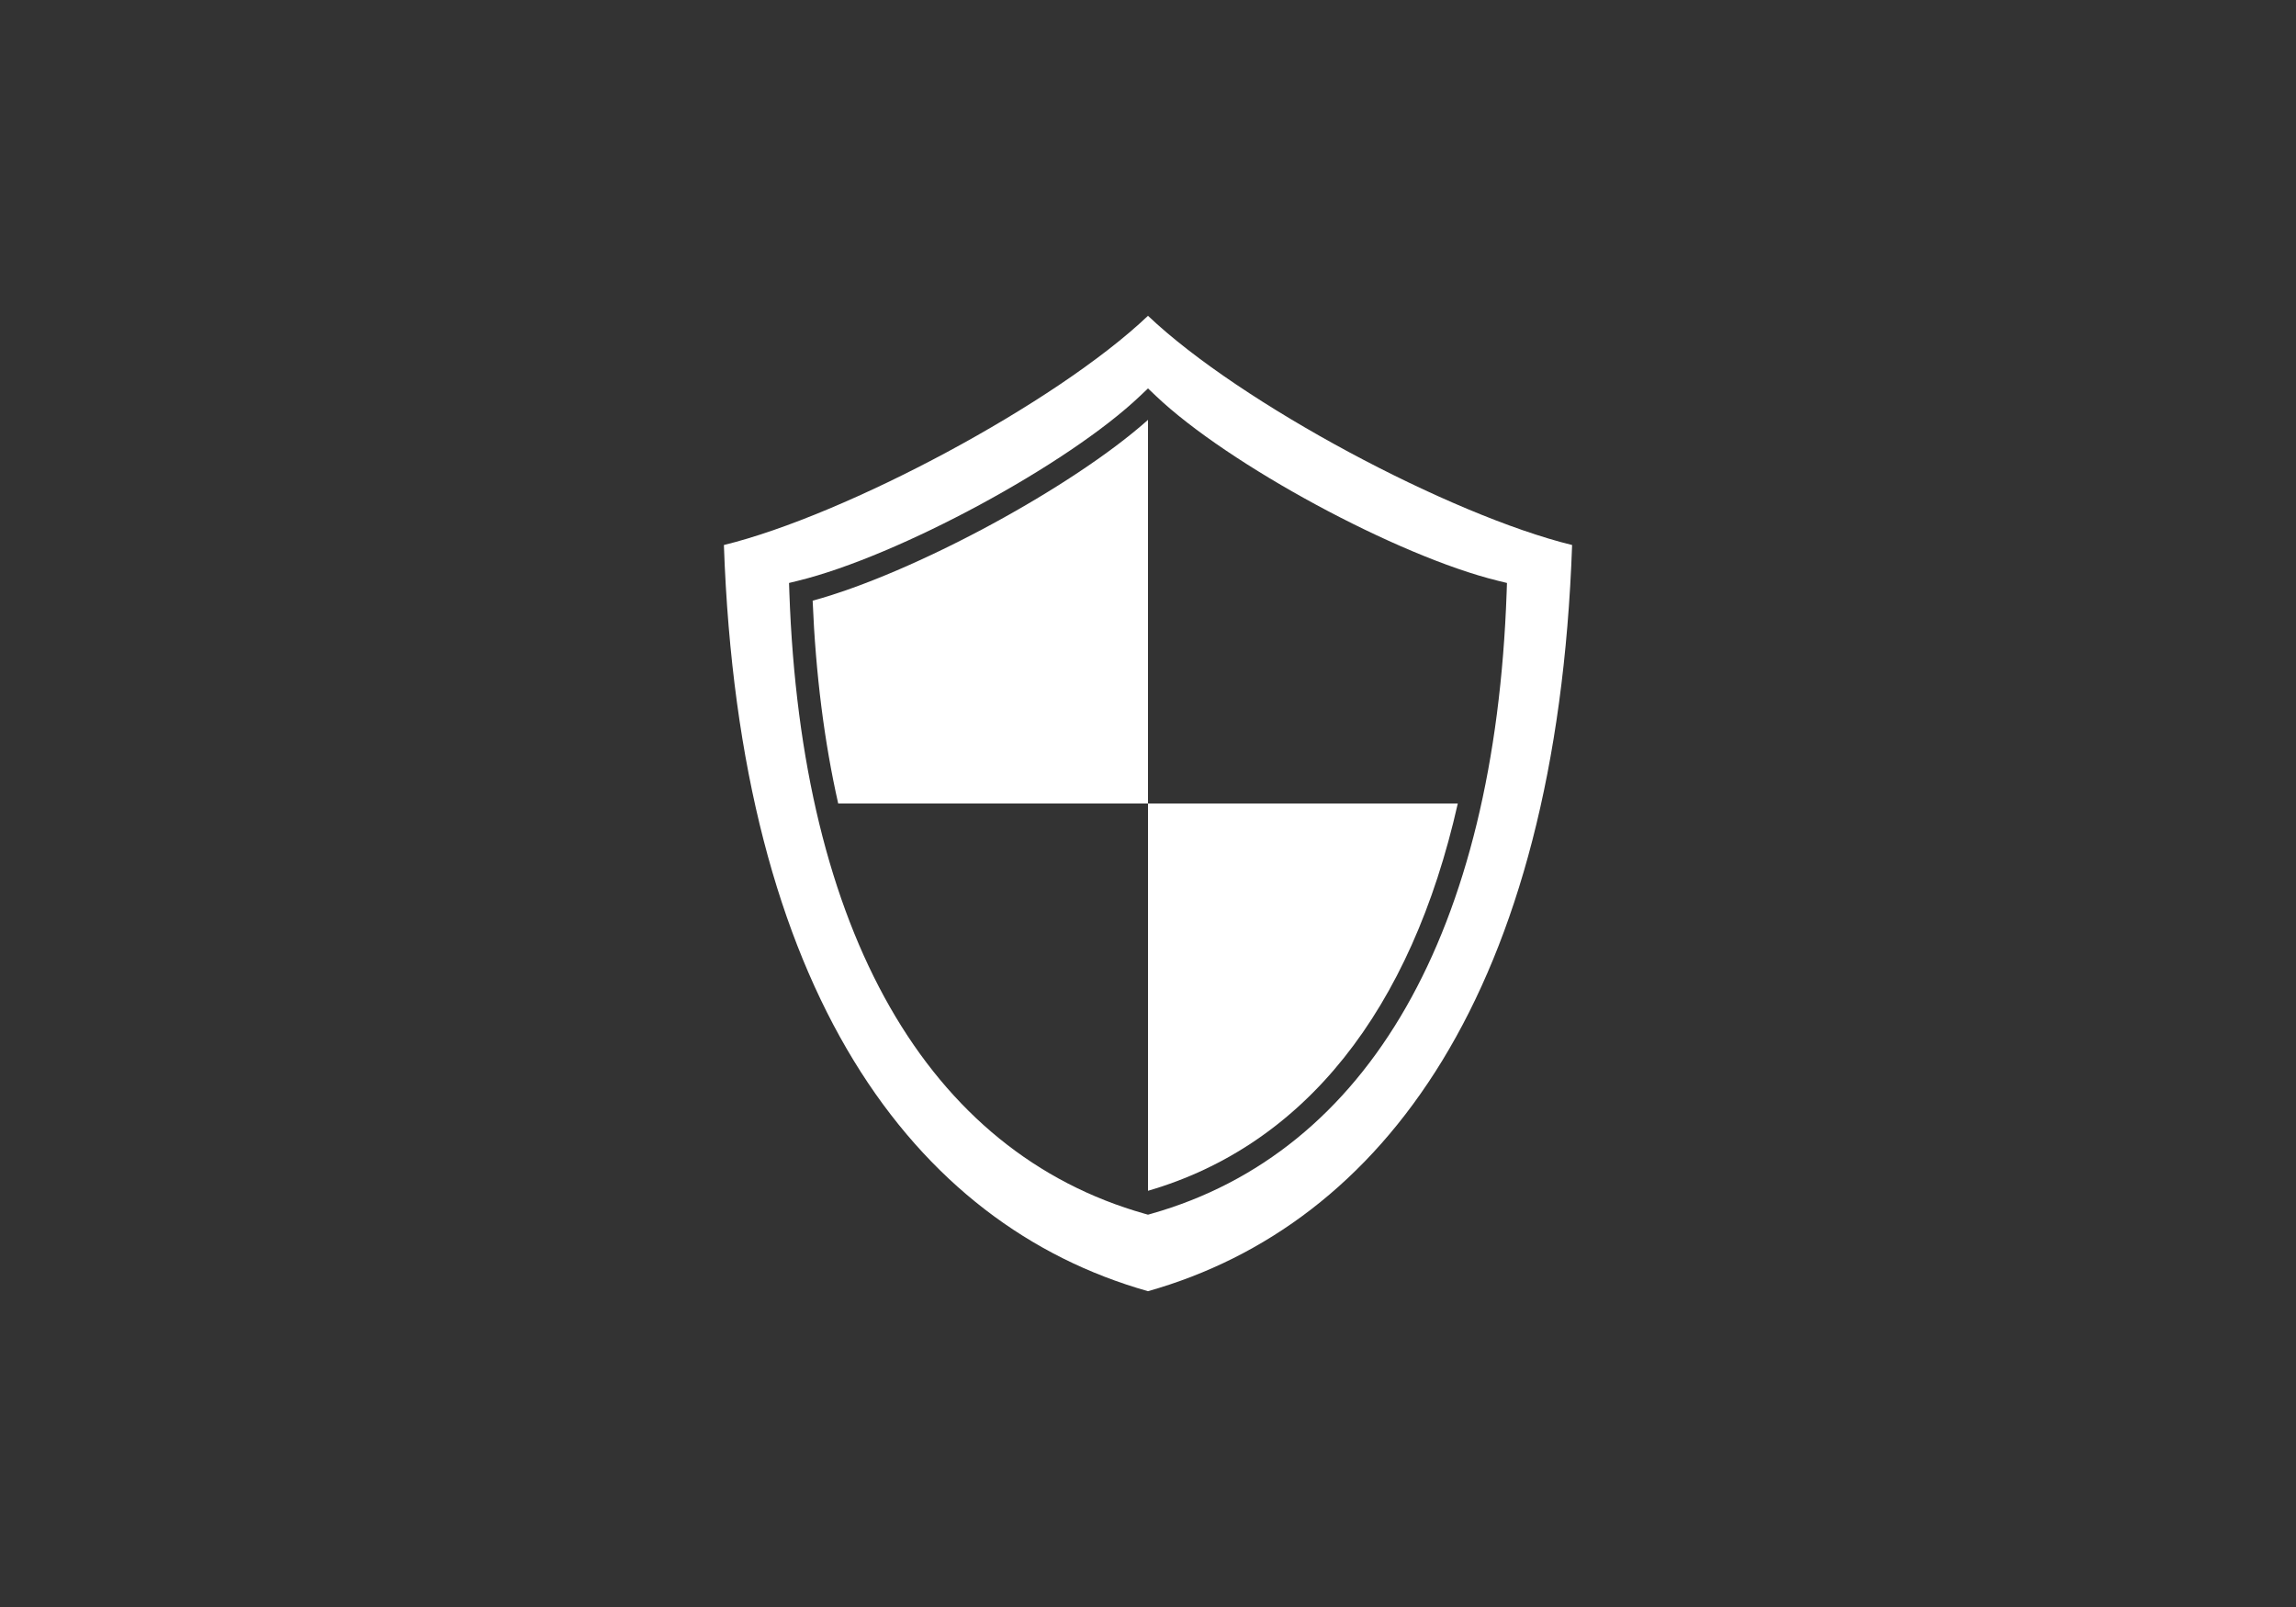
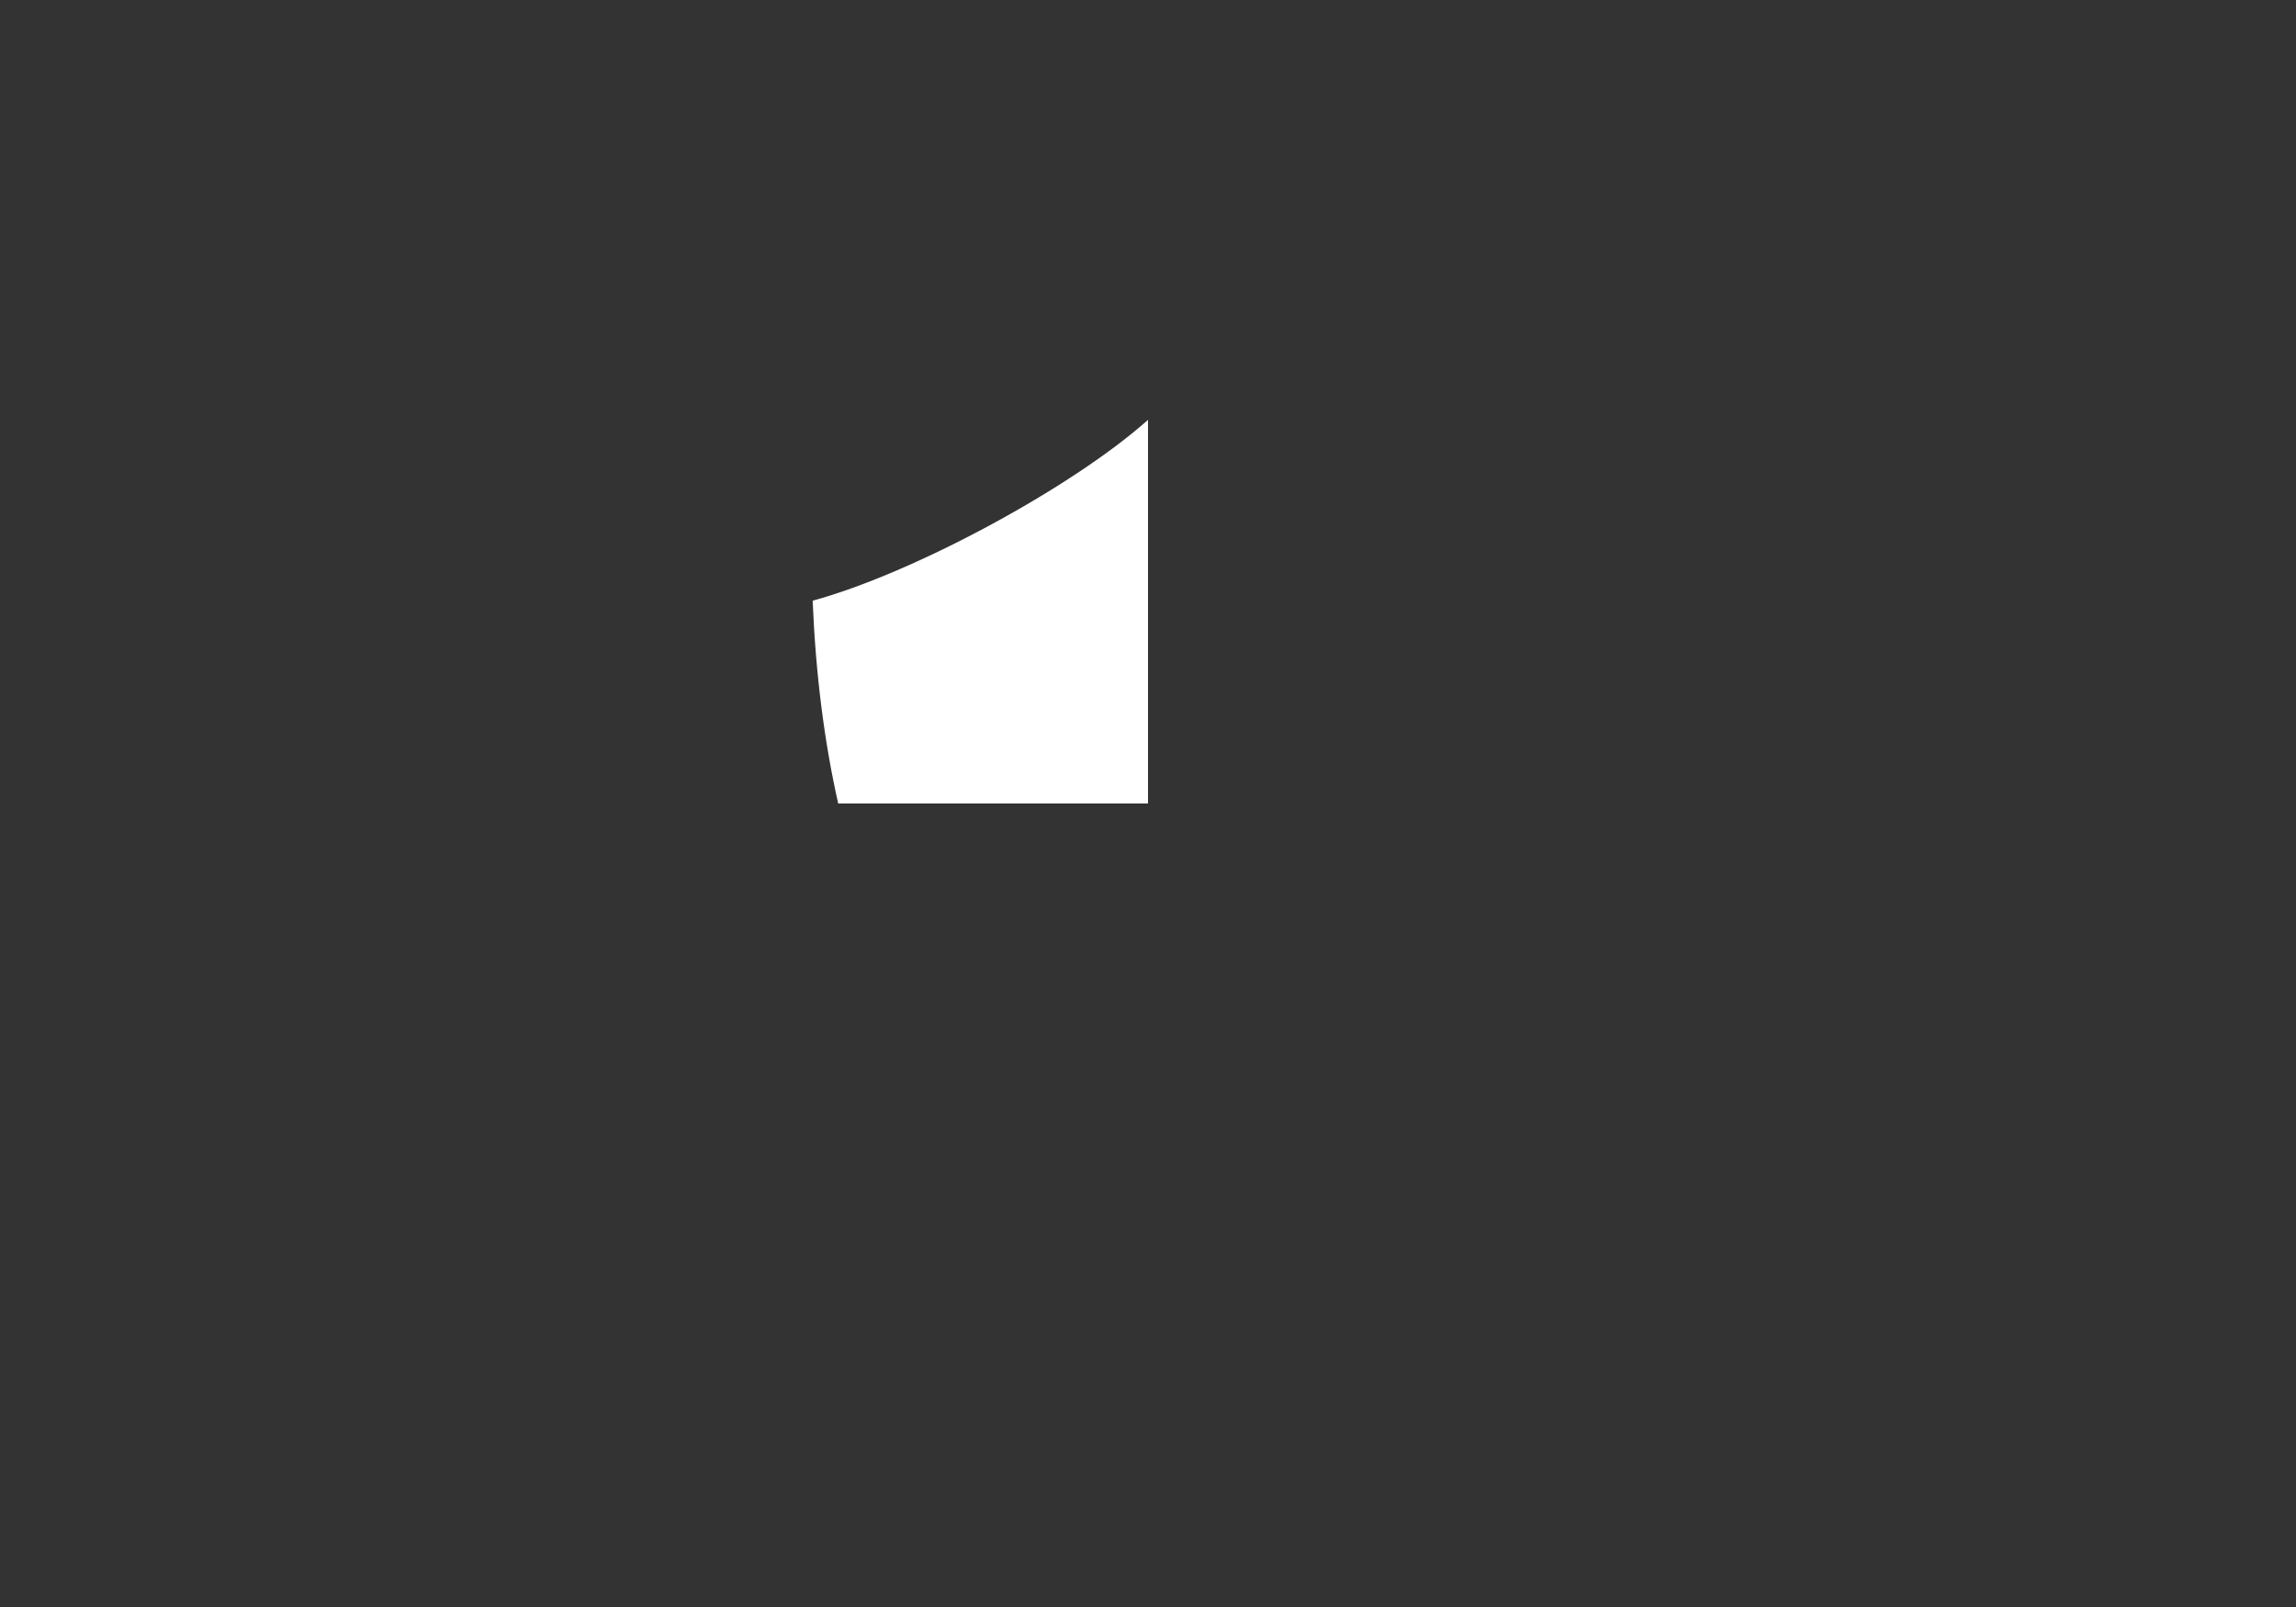
<svg xmlns="http://www.w3.org/2000/svg" id="_レイヤー_1" data-name="レイヤー_1" version="1.1" viewBox="0 0 200 140">
  <rect x="0" y="0" width="200" height="140" fill="#333333" stroke="none" />
  <defs>
    <style>
      .st0 {
        fill: #fff;
      }
    </style>
  </defs>
-   <path class="st0" d="M100,103.741c13.647-3.977,22.921-15.729,26.986-33.741h-26.986v33.741Z" />
  <path class="st0" d="M70.788,52.331c.265,6.419,1.018,12.317,2.226,17.669h26.986v-33.423c-6.617,5.904-20.449,13.369-29.212,15.754Z" />
-   <path class="st0" d="M100,27.512c-8.023,7.631-26.317,17.366-36.943,19.969,1.353,38.853,16.469,59.22,36.943,65.007,20.474-5.787,35.59-26.154,36.943-65.007-10.627-2.603-28.92-12.338-36.943-19.969ZM100.272,105.744l-.272.077-.272-.077c-18.941-5.354-29.939-24.583-30.969-54.145l-.028-.812.789-.193c8.744-2.142,23.5-10.117,29.791-16.101l.689-.655.689.655c6.291,5.983,21.047,13.958,29.791,16.101l.789.193-.028.812c-1.029,29.562-12.027,48.79-30.969,54.145Z" />
</svg>